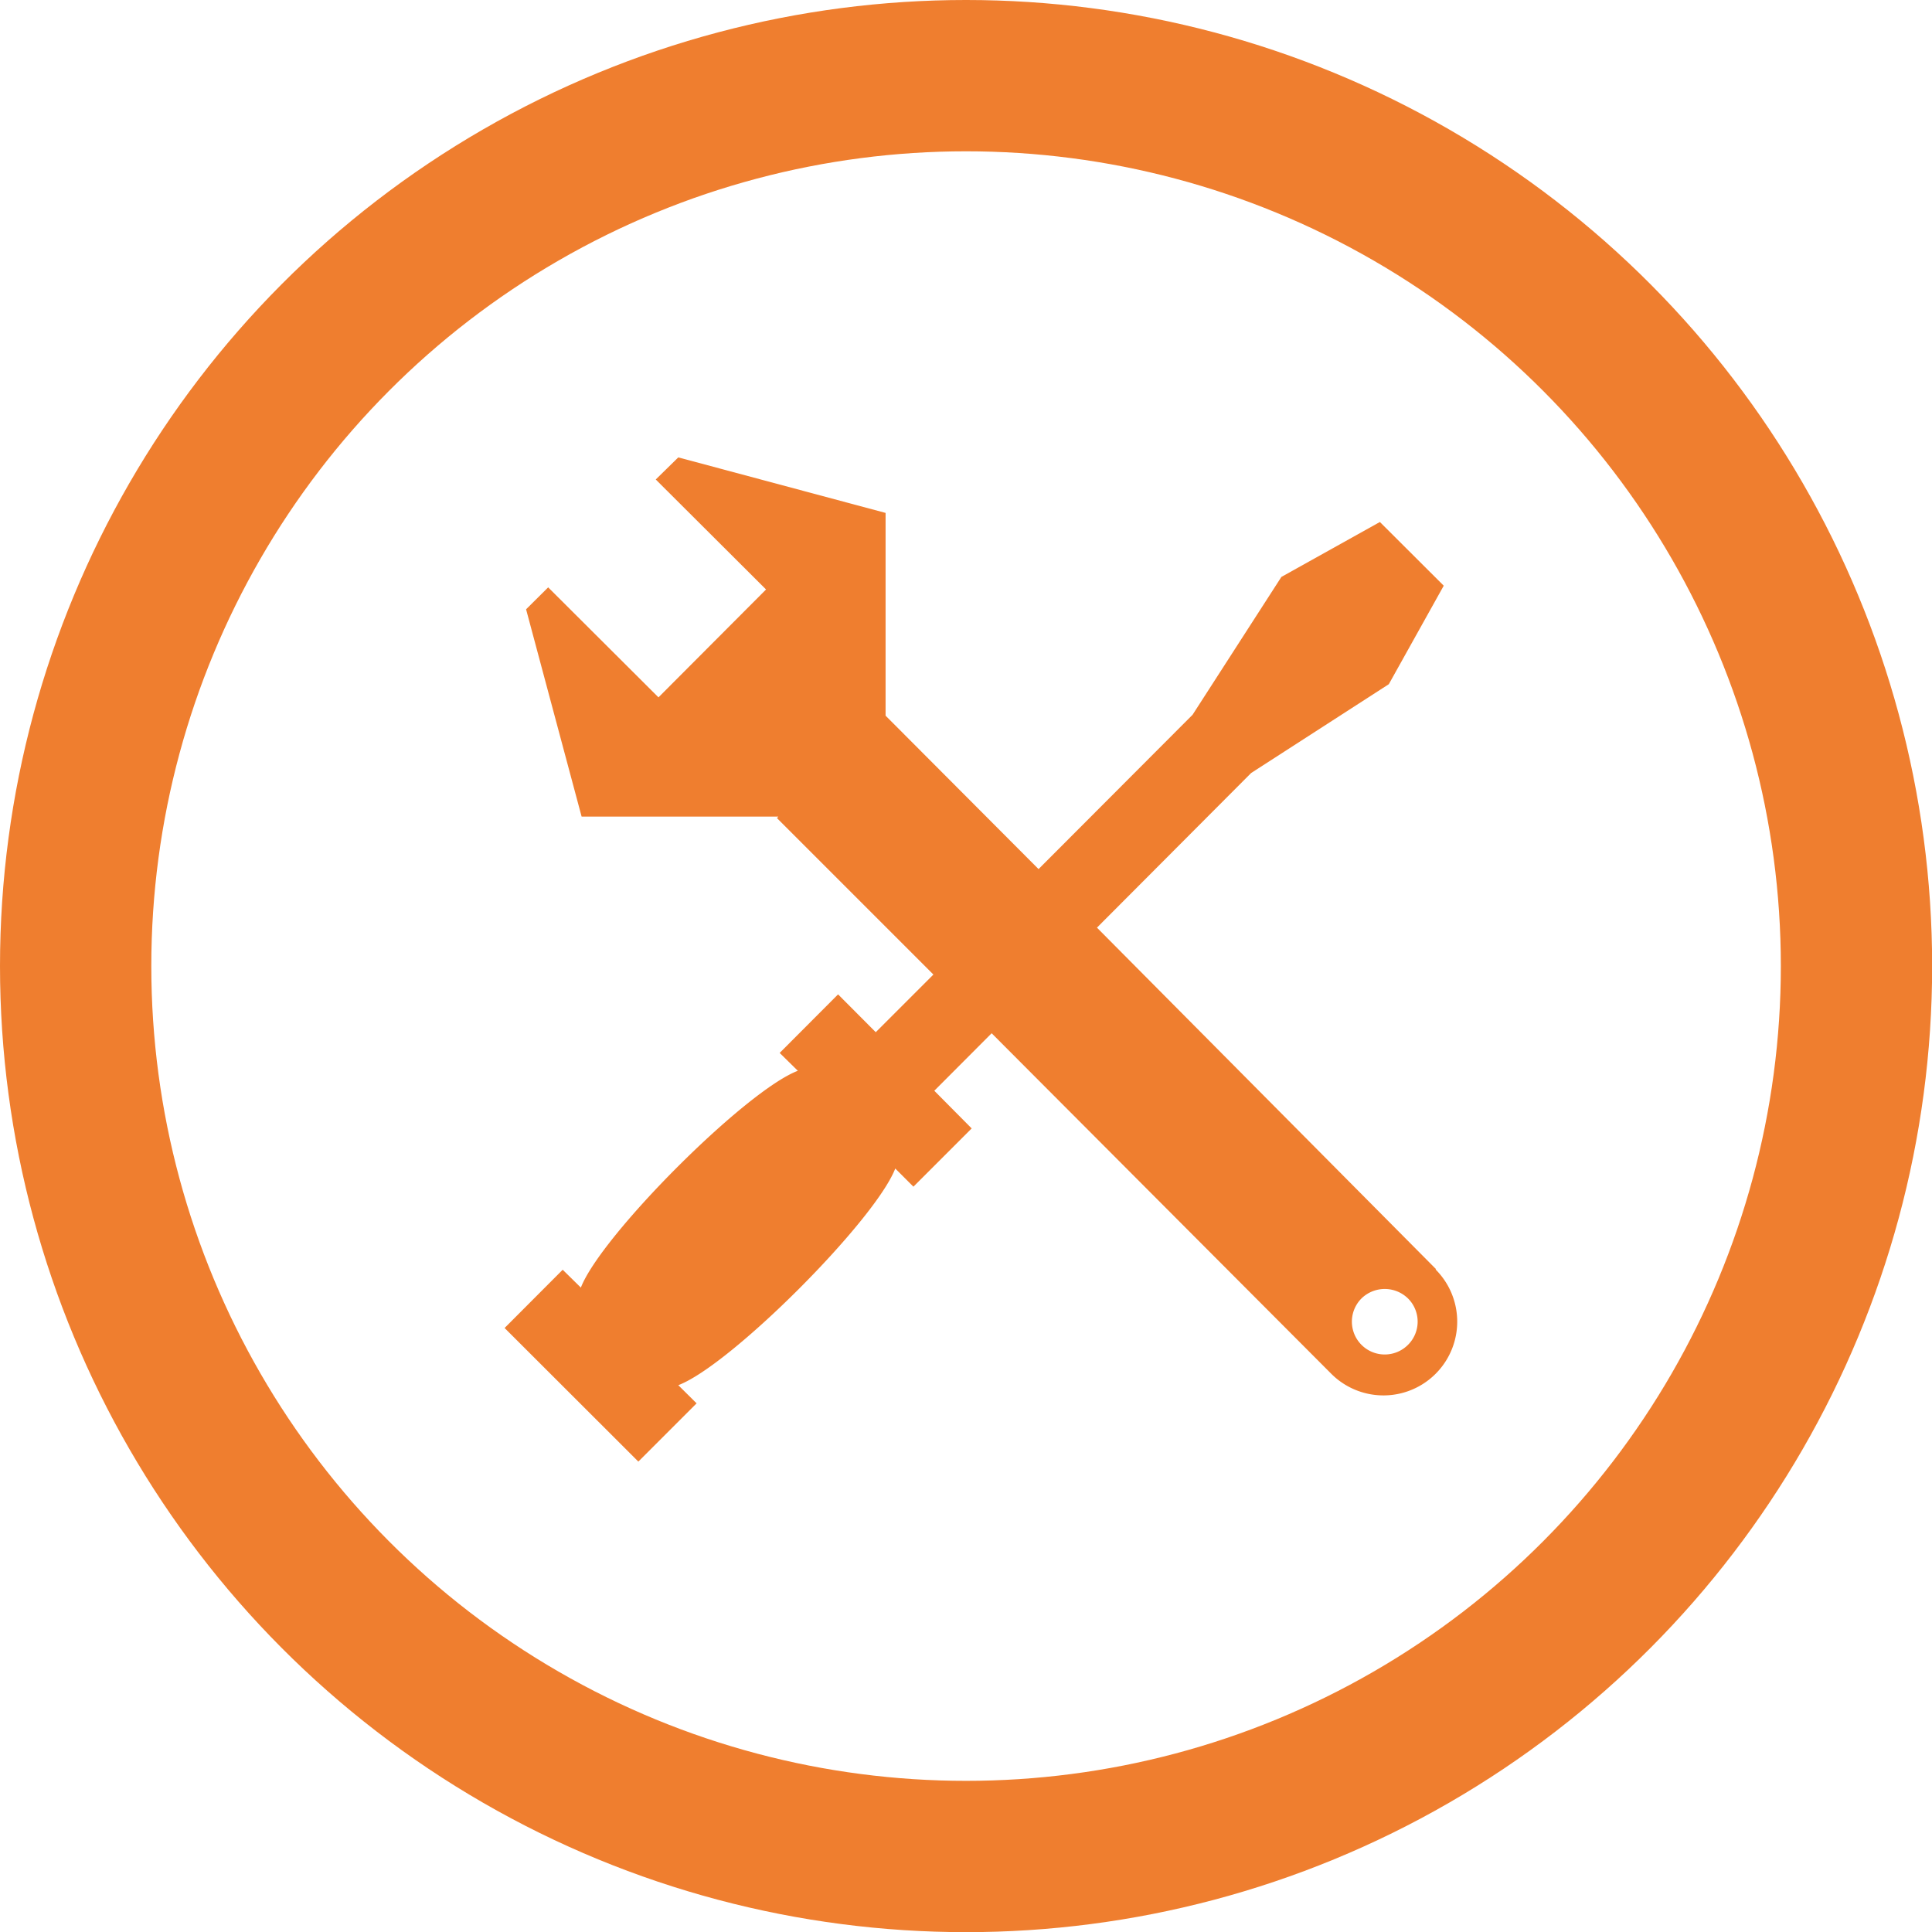
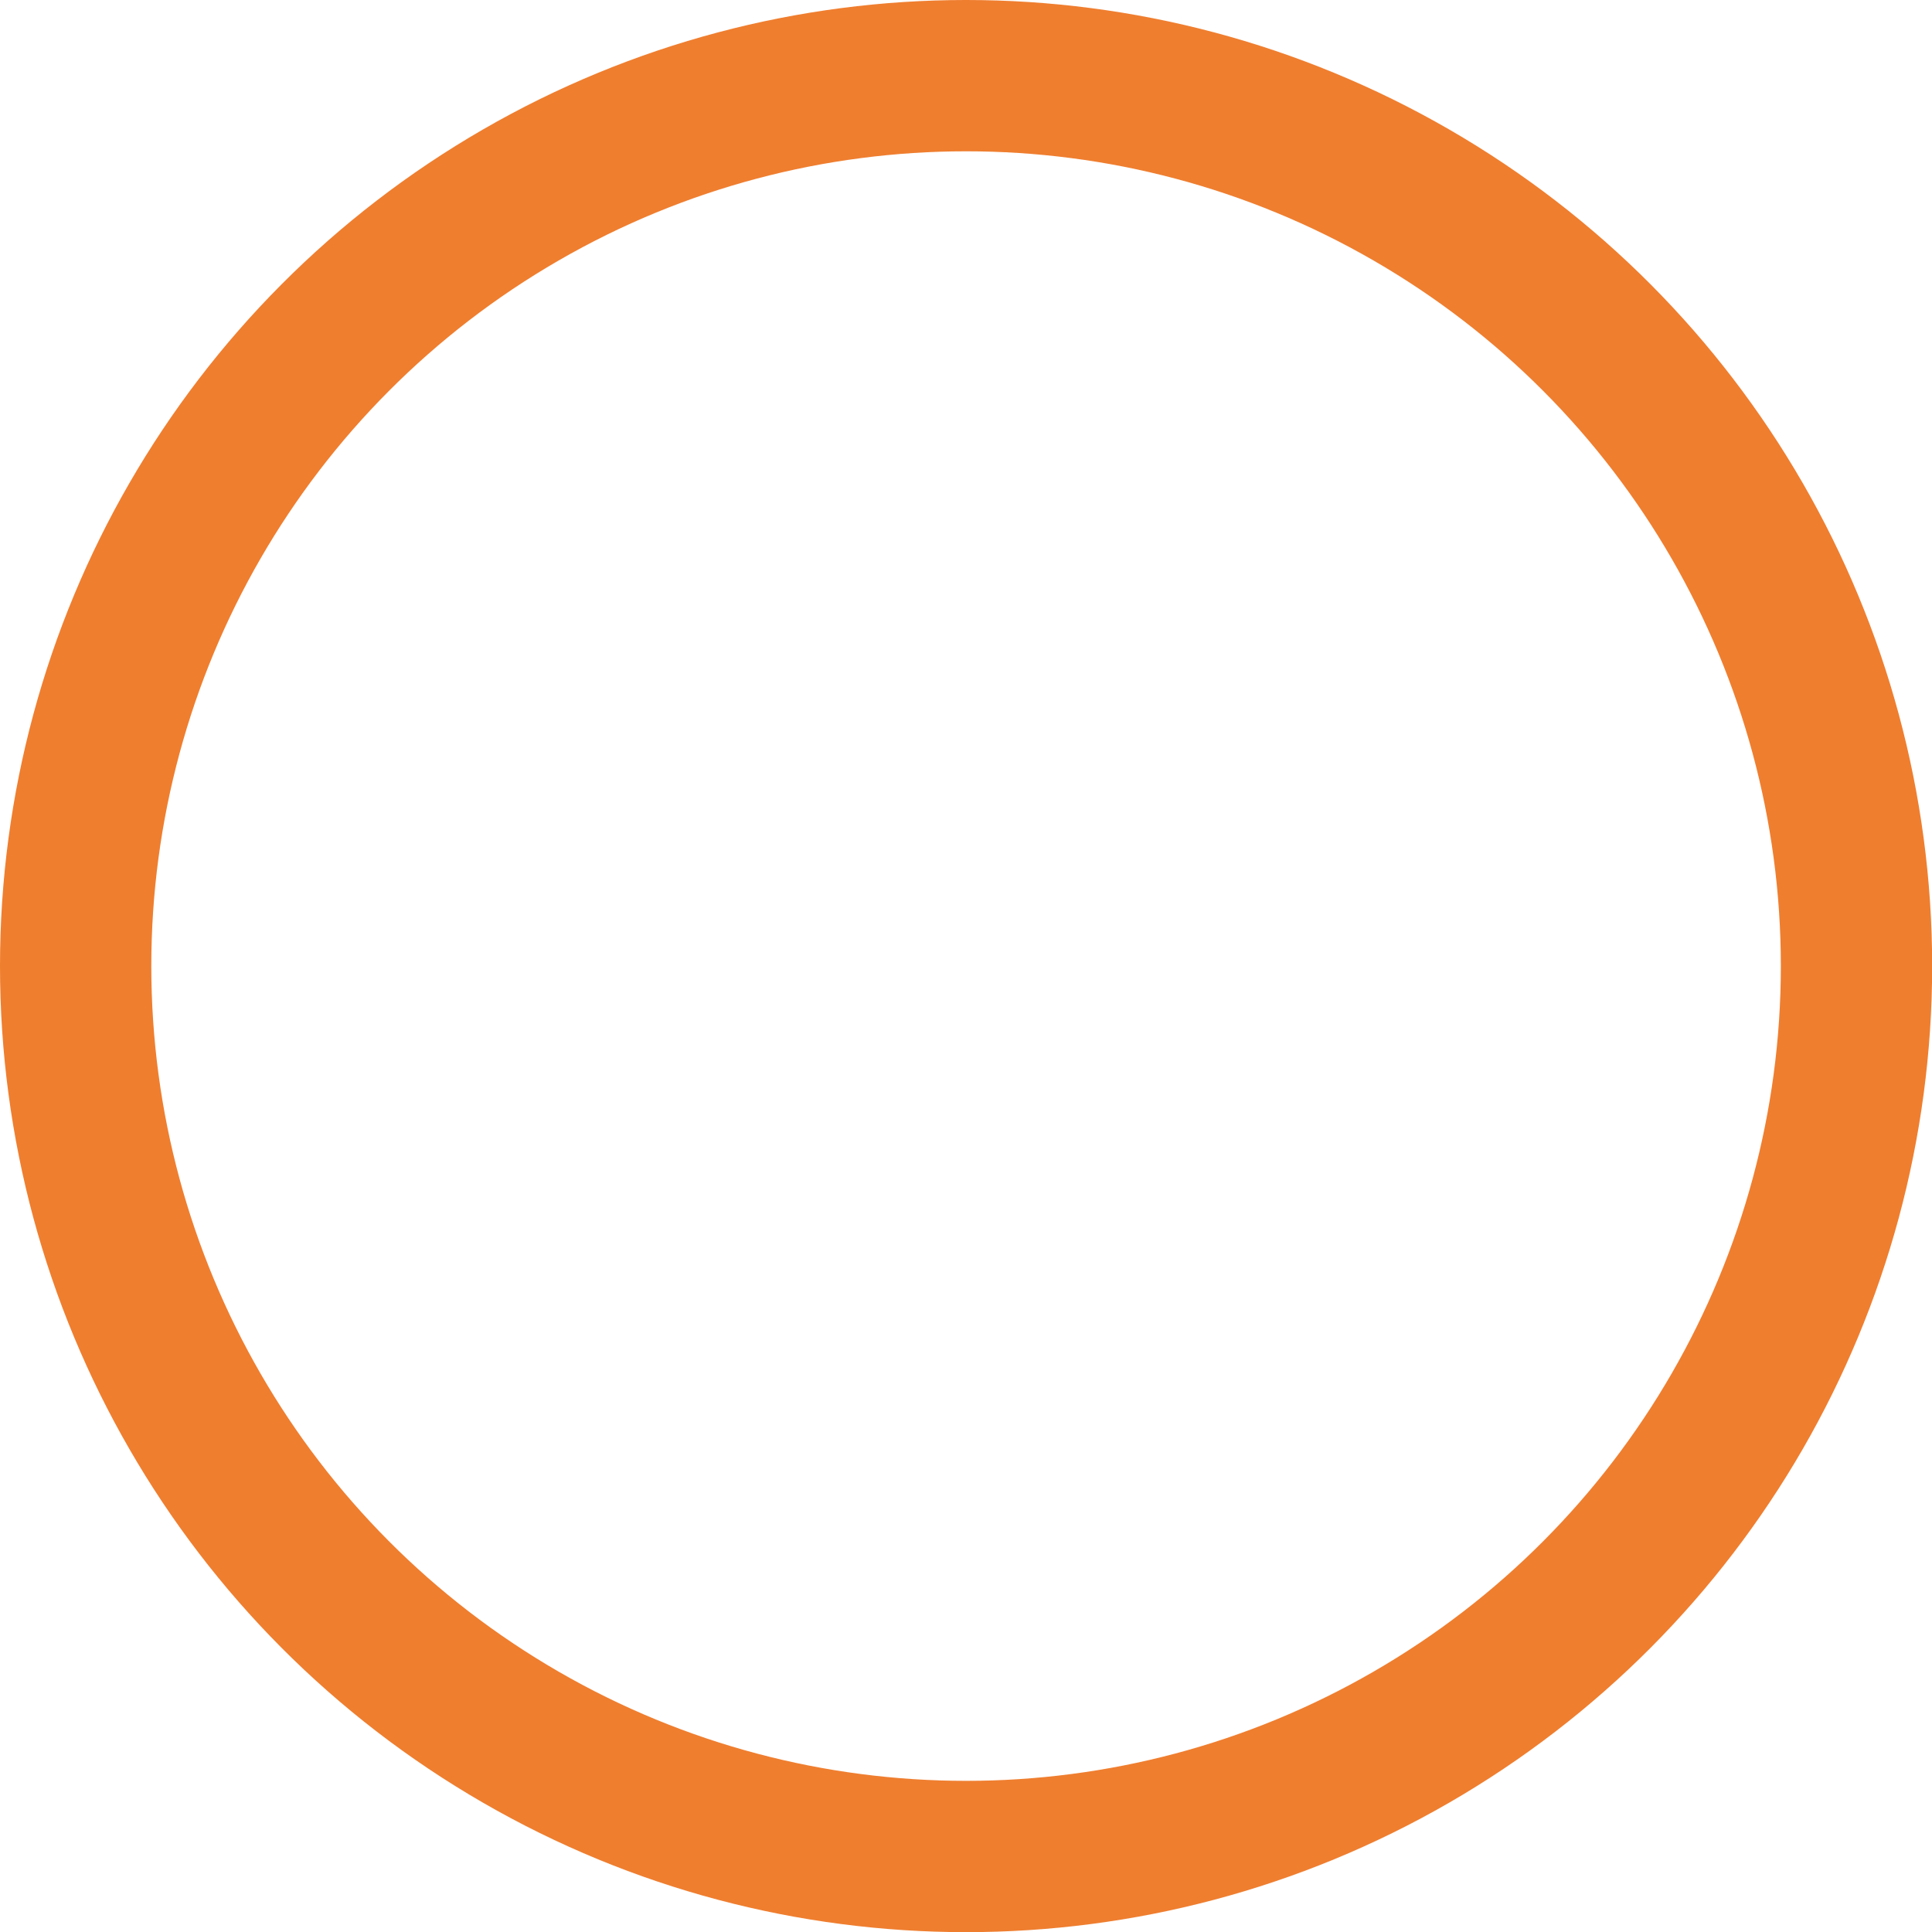
<svg xmlns="http://www.w3.org/2000/svg" id="Calque_1" data-name="Calque 1" viewBox="0 0 127.69 127.69">
  <defs>
    <style>.cls-1{fill:#ef7e2f;}.cls-2{fill:none;stroke:#ef7e2f;stroke-miterlimit:10;stroke-width:10px;}</style>
  </defs>
  <title>depannage</title>
-   <path class="cls-1" d="M129.92,120.79h0L107.51,98.22,117.7,88l9.1-5.87,3.63-6.51-4.22-4.21-6.51,3.63-5.87,9.11L103.65,94.35,93.54,84.21l0-13.4-13.7-3.67L78.35,68.6l7.29,7.27L78.53,83l-7.29-7.27-1.46,1.45,3.67,13.7,13,0-0.09.1L96.7,101.32l-3.81,3.81-2.49-2.5-3.86,3.87,1.2,1.18c-3.46,1.32-13,10.88-14.34,14.33l-1.2-1.18-3.84,3.85,8.84,8.83,3.85-3.85-1.21-1.2c3.46-1.31,13-10.87,14.34-14.32l1.2,1.2,3.85-3.85L96.76,109l3.79-3.8L123,127.71l0,0a4.87,4.87,0,0,0,6.89-6.9h0Zm-1.85,5a2.17,2.17,0,0,1-3.08-3.06,2.2,2.2,0,0,1,3.08,0,2.16,2.16,0,0,1,0,3.06h0Zm0,0" transform="translate(-35.01 -36.91)" />
  <circle class="cls-2" cx="63.85" cy="63.85" r="58.85" />
</svg>